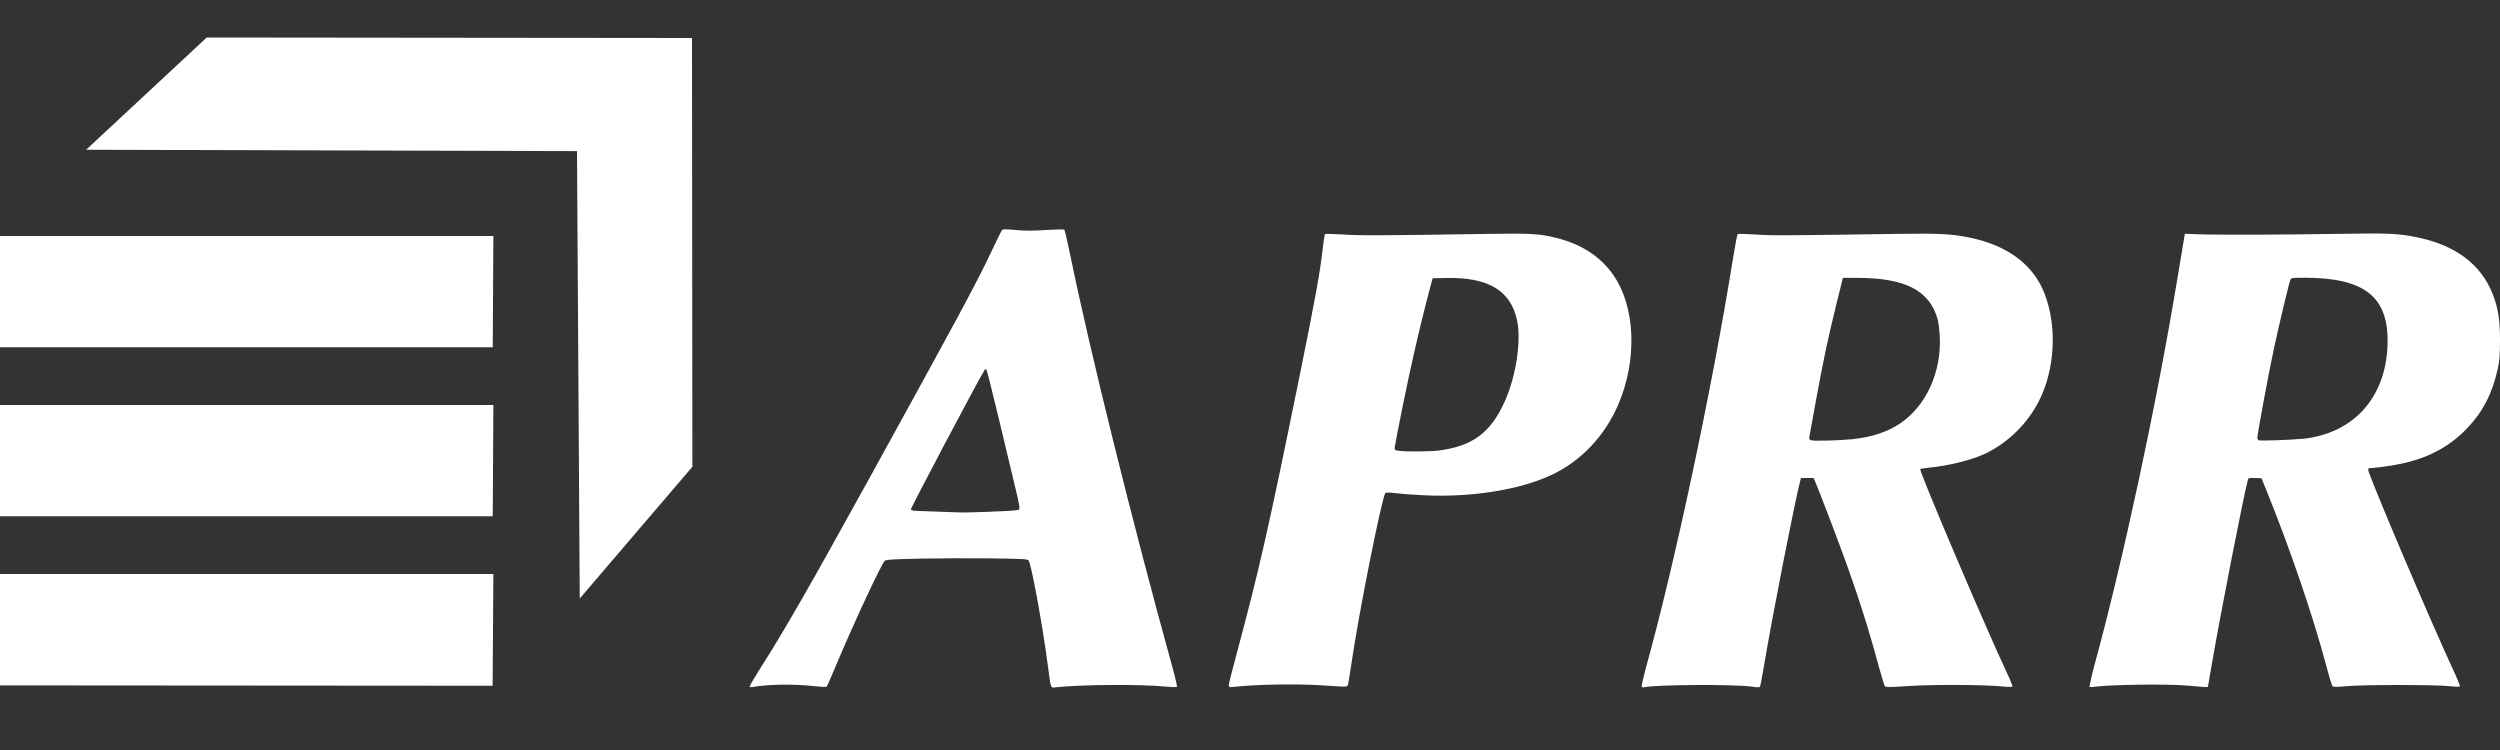
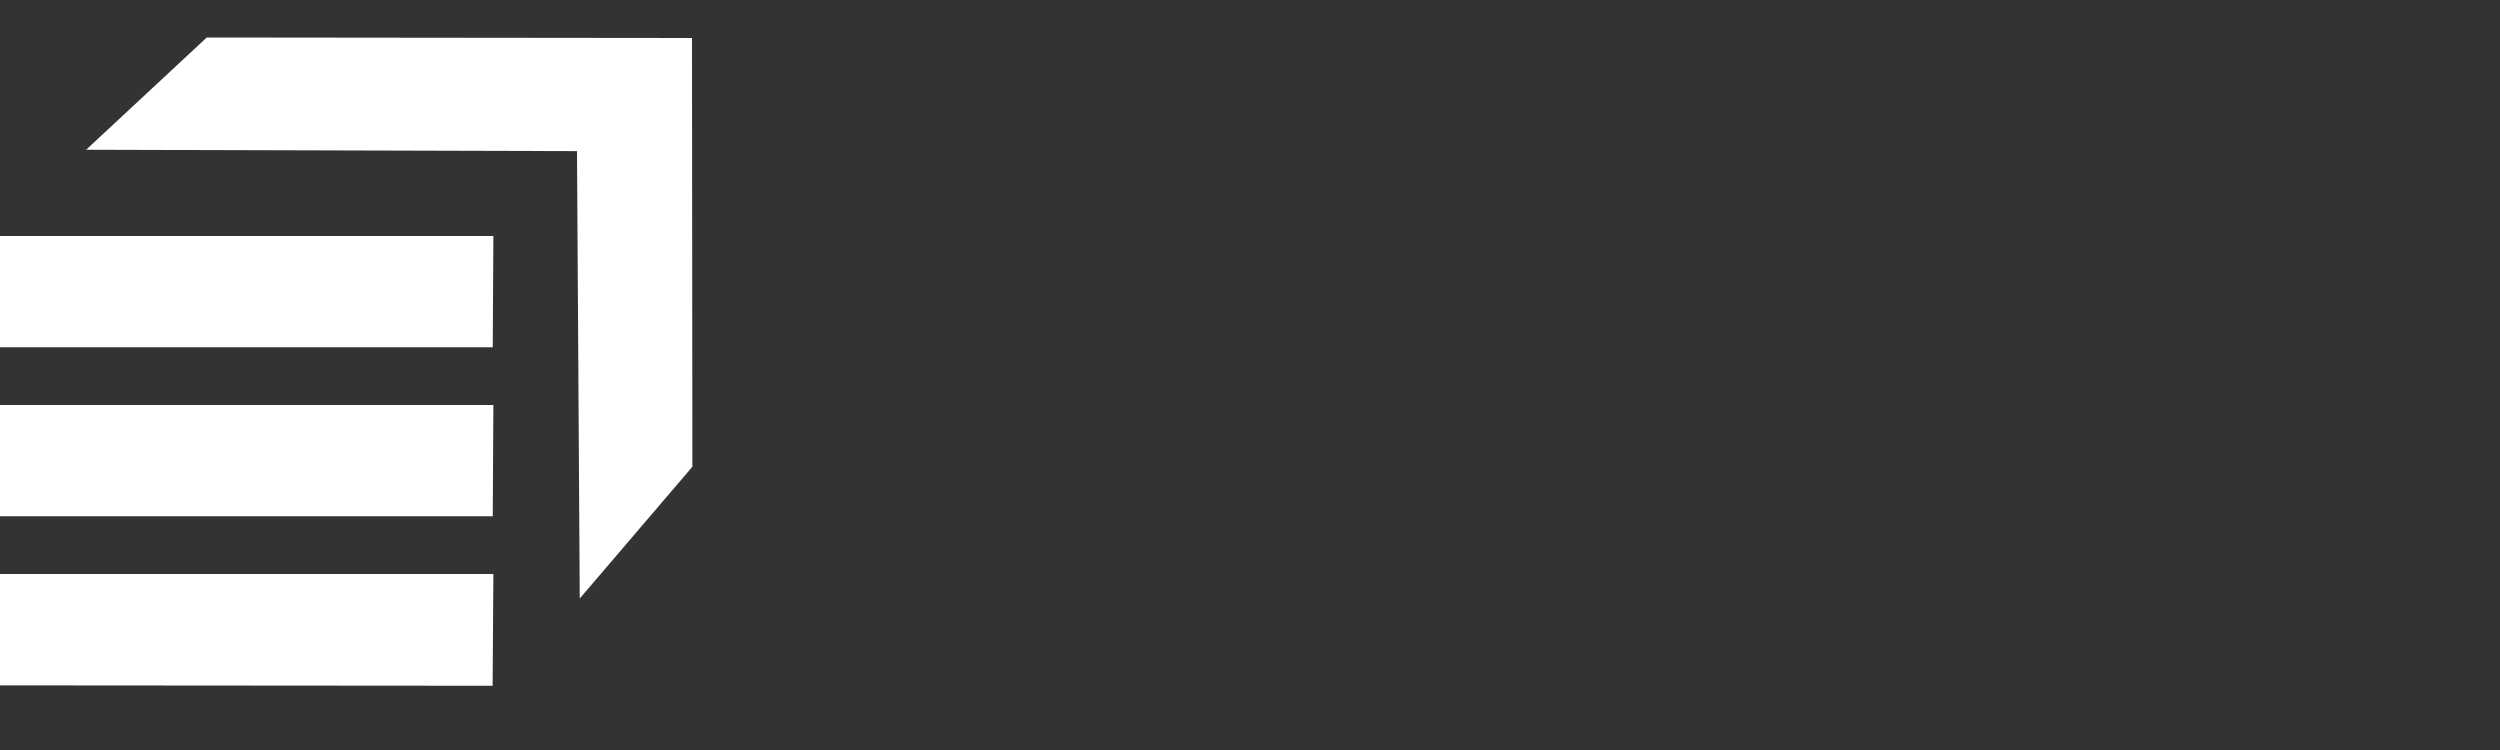
<svg xmlns="http://www.w3.org/2000/svg" viewBox="0 0 200 60">
  <rect x="0" y="0" width="200" height="60" fill="#333333" stroke="none" />
  <defs>
    <style>.am{fill:#fff;}</style>
  </defs>
  <g id="a" />
  <g id="b" />
  <g id="c" />
  <g id="d" />
  <g id="e" />
  <g id="f" />
  <g id="g" />
  <g id="h" />
  <g id="i" />
  <g id="j" />
  <g id="k" />
  <g id="l" />
  <g id="m" />
  <g id="n" />
  <g id="o">
    <g id="p" />
  </g>
  <g id="q" />
  <g id="r" />
  <g id="s" />
  <g id="t" />
  <g id="u" />
  <g id="v">
    <g>
      <path id="w" class="am" d="M0,54.82v-8.9H39.47l-.06,8.94-39.42-.03H0ZM46.16,12.09l-39.27-.11L16.54,3l38.82,.04,.03,34.3-9.01,10.54-.22-35.8ZM0,41.3v-8.9H39.47l-.05,8.9H0ZM0,27.78v-8.9H39.47l-.05,8.9H0Z" />
-       <path id="x" class="am" d="M59.99,54.89c0-.06,.36-.68,.8-1.37,2.04-3.21,3.94-6.53,8.71-15.17,7.1-12.88,8.63-15.71,9.87-18.35,.39-.83,.75-1.55,.8-1.6,.07-.07,.31-.07,1.09,0,.75,.07,1.36,.07,2.41,0,.87-.05,1.44-.06,1.48-.02,.04,.04,.27,1.06,.52,2.26,1.51,7.39,4.99,21.42,8.04,32.43,.28,1,.48,1.84,.44,1.88-.03,.03-.42,.02-.87-.02-1.97-.2-6.78-.17-8.77,.05-.49,.05-.42,.23-.69-1.79-.44-3.34-1.33-8.16-1.54-8.36-.11-.11-.51-.13-3.11-.16-1.64-.02-4.17-.01-5.61,.02-2.26,.05-2.65,.08-2.78,.18-.26,.22-2.45,4.91-3.97,8.53-.34,.82-.65,1.51-.68,1.54s-.53,0-1.11-.06c-1.6-.17-3.52-.14-4.81,.08-.19,.03-.25,.01-.25-.07h0Zm19.3-13.96c1.57-.05,2.16-.1,2.23-.17,.08-.08,.03-.4-.28-1.68-.21-.87-.8-3.36-1.32-5.52-.52-2.17-.97-3.97-1.01-4.01-.04-.04-.12,0-.18,.11-.45,.71-5.89,11-5.86,11.09,.03,.07,.18,.11,.41,.12,.75,.02,3.49,.12,3.68,.13,.11,0,1.16-.02,2.33-.06h0Zm19,13.92c0-.08,.26-1.14,.59-2.35,1.88-7.02,2.52-9.83,5.02-22.09,1.3-6.4,1.7-8.57,1.91-10.46,.07-.64,.16-1.19,.19-1.22s.68-.02,1.44,.03c1.35,.09,2.7,.09,11.66-.05,3.41-.05,4.08-.01,5.4,.32,2.07,.52,3.59,1.53,4.62,3.05,1.71,2.54,1.86,6.69,.37,10.22-1.08,2.55-3.01,4.6-5.38,5.7-2.57,1.2-6.46,1.81-10.23,1.62-.87-.04-1.9-.12-2.28-.17-.47-.06-.72-.06-.77,0-.27,.27-2.18,9.85-2.74,13.8-.12,.81-.24,1.52-.27,1.58-.07,.13-.12,.13-2.01,0-2.09-.14-5.35-.08-7.08,.12-.37,.04-.41,.03-.41-.11h0Zm16.74-18.8c2.77-.34,4.24-1.43,5.37-3.98,.88-1.98,1.3-4.75,.98-6.37-.49-2.45-2.31-3.55-5.76-3.46l-1.01,.02-.42,1.58c-.66,2.53-1.39,5.73-2.01,8.83-.32,1.58-.59,2.98-.6,3.11-.02,.22,0,.23,.29,.28,.53,.08,2.46,.07,3.16-.01h0Zm16.31,18.84c-.02-.06,.14-.75,.35-1.53,2.31-8.32,5.27-22.25,6.93-32.56,.18-1.1,.35-2.04,.39-2.07s.68-.02,1.44,.03c1.36,.09,2.01,.09,11.3-.05,3.38-.05,4.34,0,5.79,.29,3.1,.63,5.19,2.21,6.07,4.61,.97,2.64,.77,6.01-.51,8.5-.9,1.76-2.4,3.24-4.15,4.12-1.11,.55-2.99,1.03-4.77,1.2-.29,.03-.54,.07-.56,.1-.1,.16,5.37,13.01,6.99,16.42,.24,.51,.41,.95,.38,.98-.03,.03-.38,.03-.76-.01-1.43-.15-5.57-.17-7.51-.04-1.44,.1-1.85,.1-1.92,.03-.05-.05-.27-.77-.5-1.6-.82-3.06-1.71-5.84-2.9-9.08-.64-1.75-1.9-5.03-2.16-5.64l-.15-.35h-1.01l-.08,.29c-.42,1.61-2.31,11.25-2.89,14.79-.14,.84-.28,1.56-.31,1.61-.04,.07-.21,.07-.67,0-1.44-.2-7.69-.16-8.58,.05-.11,.03-.19,0-.22-.07h0Zm16.94-19.77c1.43-.14,2.72-.57,3.71-1.23,2.12-1.43,3.34-4.13,3.19-7.02-.03-.49-.1-1.07-.16-1.3-.65-2.34-2.58-3.34-6.47-3.34h-1.12l-.51,2.07c-.68,2.72-1.1,4.75-1.68,7.94-.26,1.44-.49,2.69-.5,2.76s.03,.17,.1,.21c.15,.09,2.17,.04,3.44-.08Zm18.88,19.79s.13-.71,.34-1.49c2.32-8.45,5.06-21.21,6.74-31.43,.23-1.42,.45-2.74,.49-2.94l.06-.35,1.01,.04c1.54,.06,6.95,.04,11.17-.03,4.01-.07,4.88-.04,6.38,.27,3.09,.63,5.14,2.17,6.07,4.56,.43,1.12,.58,2.02,.58,3.66,0,1.22-.03,1.6-.17,2.26-.43,2-1.2,3.49-2.47,4.81-1.44,1.5-3.17,2.41-5.42,2.86-.73,.15-2,.32-2.35,.32-.07,0-.14,.05-.14,.12,0,.38,5.06,12.28,6.84,16.1,.31,.65,.53,1.22,.5,1.25s-.43,.02-.88-.03c-1.13-.12-6.76-.12-8.13,0-.88,.08-1.1,.08-1.18,0-.05-.05-.28-.79-.5-1.64-1.09-4.07-2.87-9.28-4.8-14.06l-.38-.93-.52-.02c-.44-.02-.53,0-.56,.12-.28,.91-2.25,11-2.91,14.86l-.3,1.74h-.31c-.17-.02-.74-.06-1.27-.11-1.69-.15-6.51-.08-7.62,.11-.14,.02-.27,0-.3-.04h0Zm16.93-19.79c4.11-.38,6.74-3.22,6.91-7.45,.15-3.87-1.74-5.44-6.58-5.45-1.08,0-1.11,0-1.19,.17-.11,.26-.86,3.37-1.31,5.47-.41,1.89-1.33,6.85-1.33,7.15,0,.09,.04,.19,.1,.21,.14,.06,2.42-.02,3.41-.11Z" />
    </g>
  </g>
  <g id="y" />
  <g id="a`" />
  <g id="aa" />
  <g id="ab" />
  <g id="ac" />
  <g id="ad" />
  <g id="ae" />
  <g id="af" />
  <g id="ag" />
  <g id="ah" />
  <g id="ai" />
  <g id="aj" />
  <g id="ak" />
  <g id="al" />
</svg>